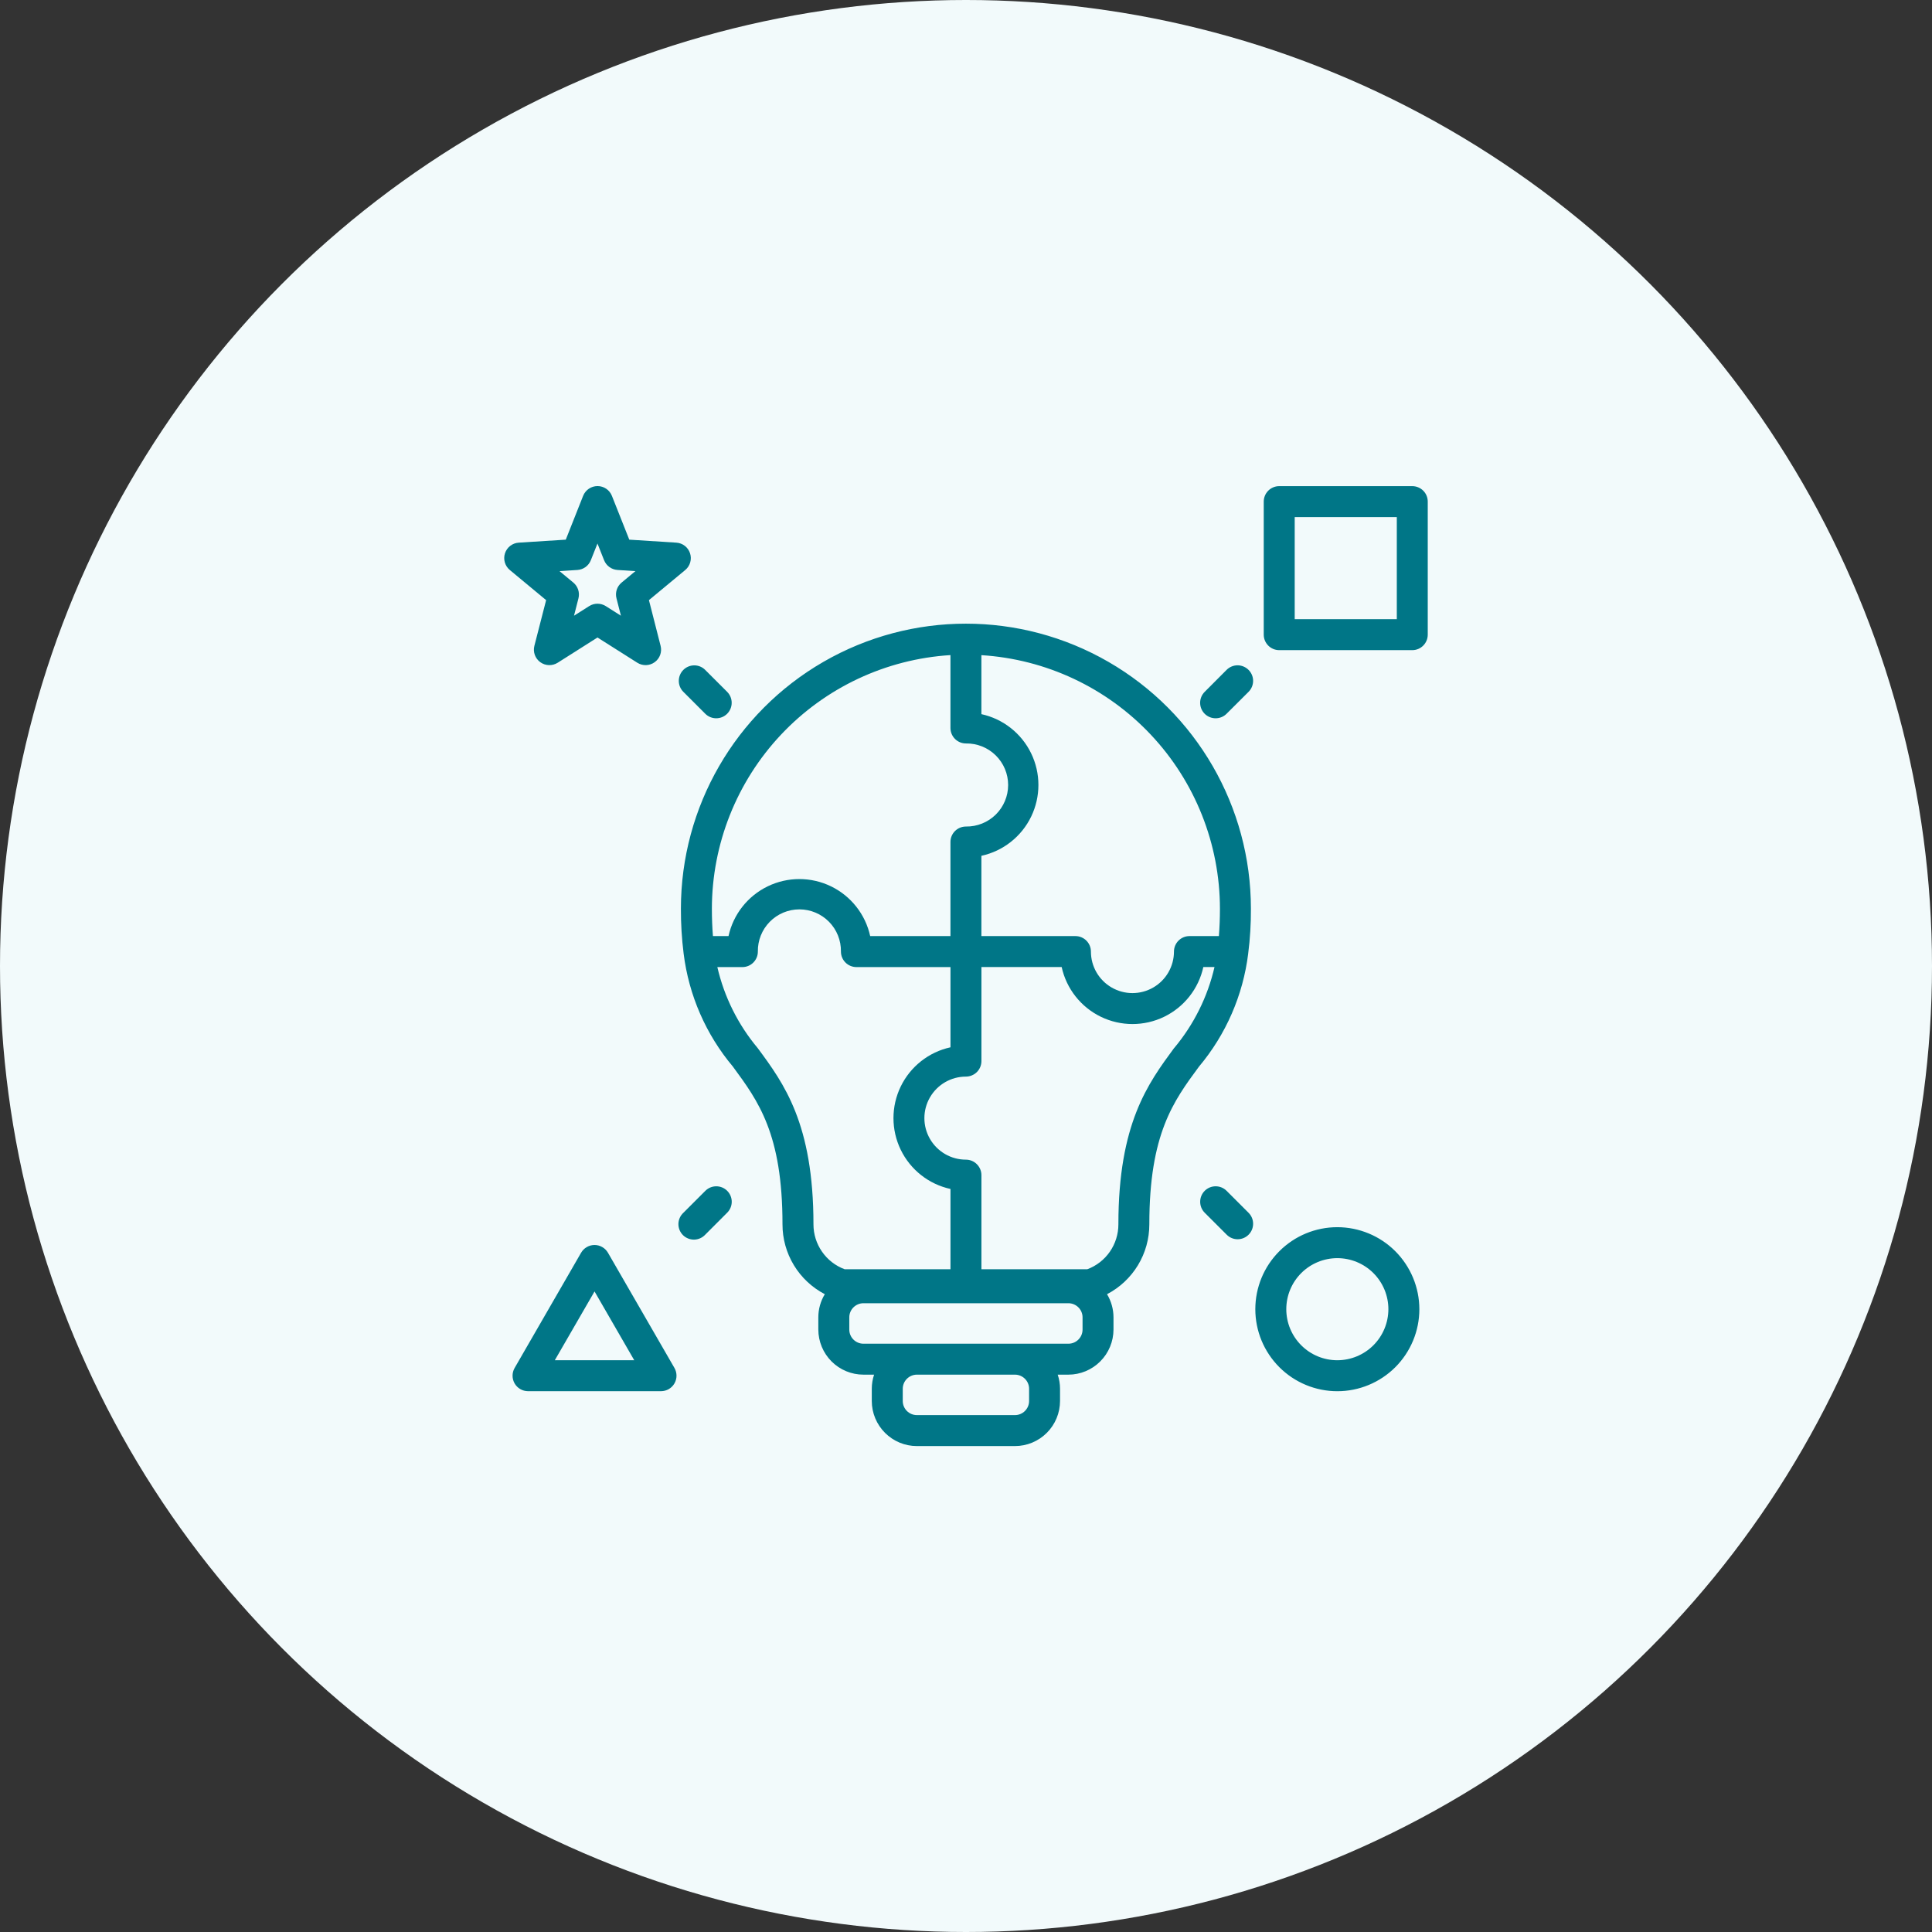
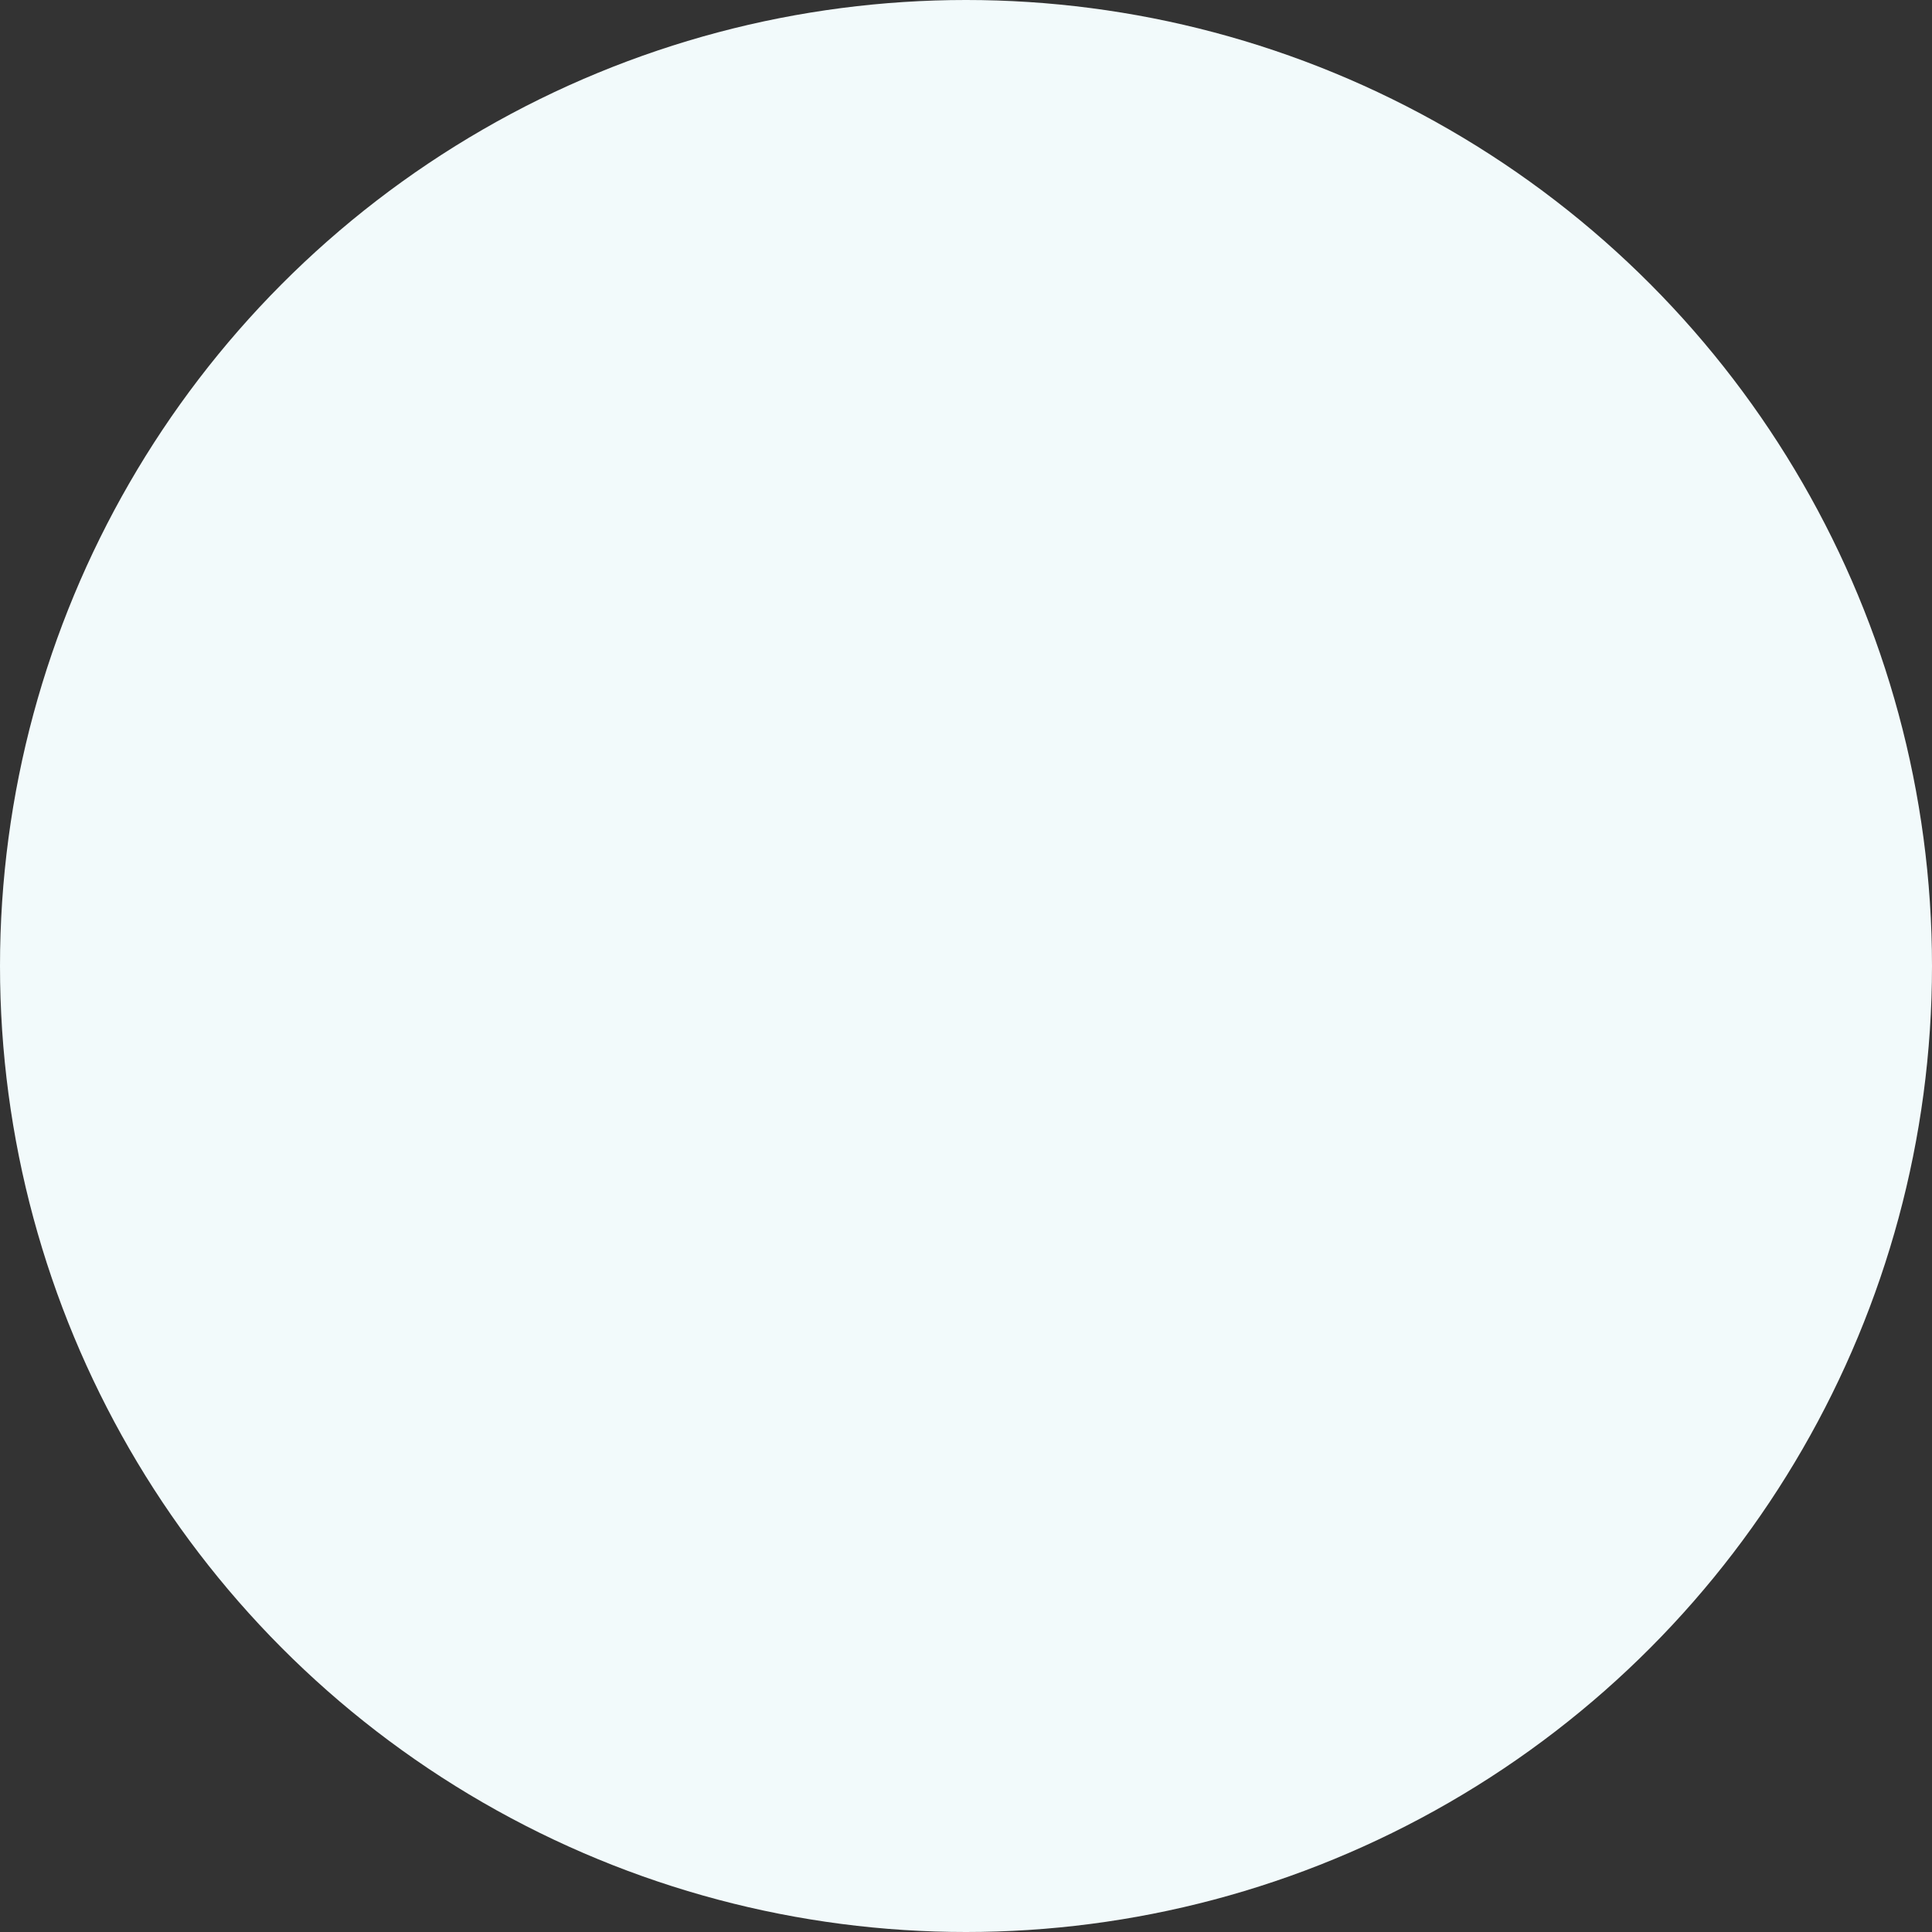
<svg xmlns="http://www.w3.org/2000/svg" width="64" height="64" viewBox="0 0 64 64" fill="none">
  <rect x="0" y="0" width="64" height="64" fill="#333333" stroke="none" />
  <circle cx="32" cy="32" r="32" fill="#F2FAFB" />
-   <path d="M41.348 31.588C41.411 31.095 41.441 30.599 41.438 30.101C41.438 26.728 39.639 23.611 36.718 21.925C33.797 20.238 30.198 20.238 27.276 21.925C24.356 23.611 22.556 26.728 22.556 30.101C22.554 30.599 22.584 31.095 22.646 31.588C22.817 32.967 23.383 34.266 24.276 35.33C25.12 36.477 25.921 37.559 25.921 40.558C25.92 41.035 26.051 41.503 26.298 41.911C26.545 42.319 26.9 42.651 27.323 42.872C27.182 43.103 27.108 43.368 27.108 43.639V44.044C27.109 44.44 27.267 44.819 27.546 45.099C27.826 45.379 28.206 45.537 28.602 45.537H28.955C28.905 45.688 28.879 45.846 28.879 46.005V46.41C28.879 46.806 29.037 47.185 29.317 47.465C29.597 47.745 29.976 47.903 30.372 47.903H33.621C34.017 47.903 34.397 47.745 34.677 47.465C34.957 47.185 35.114 46.806 35.115 46.41V46.005C35.115 45.846 35.089 45.688 35.038 45.537H35.392C35.788 45.537 36.167 45.379 36.447 45.099C36.727 44.819 36.885 44.44 36.886 44.044V43.639C36.886 43.369 36.811 43.103 36.672 42.872C37.094 42.652 37.448 42.32 37.696 41.912C37.943 41.504 38.073 41.037 38.073 40.56C38.073 37.562 38.872 36.479 39.718 35.333C40.611 34.269 41.177 32.969 41.348 31.591L41.348 31.588ZM40.412 30.101C40.412 30.419 40.4 30.722 40.377 31.009H39.403C39.119 31.009 38.89 31.239 38.889 31.522C38.889 32.013 38.627 32.468 38.202 32.713C37.776 32.959 37.252 32.959 36.826 32.713C36.4 32.468 36.138 32.013 36.138 31.522C36.138 31.239 35.908 31.009 35.625 31.009H32.51V28.35C33.229 28.193 33.837 27.715 34.158 27.052C34.479 26.39 34.479 25.617 34.158 24.955C33.837 24.293 33.229 23.814 32.51 23.657V21.703C34.648 21.836 36.655 22.778 38.123 24.338C39.591 25.898 40.41 27.959 40.412 30.101ZM31.485 21.701V24.115C31.485 24.398 31.714 24.628 31.998 24.628C32.366 24.622 32.722 24.764 32.985 25.023C33.248 25.282 33.396 25.635 33.396 26.004C33.396 26.373 33.248 26.726 32.985 26.985C32.722 27.243 32.366 27.386 31.998 27.38C31.714 27.38 31.485 27.609 31.485 27.892V31.009L28.826 31.009C28.669 30.29 28.19 29.682 27.528 29.361C26.866 29.04 26.093 29.04 25.431 29.361C24.769 29.682 24.29 30.29 24.133 31.009H23.617C23.594 30.722 23.582 30.419 23.582 30.101C23.585 27.959 24.404 25.898 25.871 24.338C27.339 22.777 29.346 21.834 31.485 21.701ZM25.102 34.722C24.45 33.945 23.991 33.024 23.763 32.036H24.592C24.876 32.036 25.105 31.806 25.105 31.523C25.099 31.154 25.241 30.798 25.5 30.535C25.759 30.272 26.112 30.124 26.481 30.124C26.85 30.124 27.203 30.272 27.462 30.535C27.721 30.798 27.863 31.154 27.857 31.523C27.857 31.806 28.087 32.035 28.37 32.036H31.486V34.693C30.767 34.85 30.16 35.329 29.838 35.991C29.517 36.653 29.517 37.426 29.838 38.088C30.16 38.751 30.767 39.229 31.486 39.386V42.045H27.979C27.676 41.932 27.415 41.73 27.231 41.464C27.046 41.199 26.947 40.883 26.947 40.56C26.947 37.222 25.967 35.893 25.102 34.722ZM34.09 46.005V46.409C34.09 46.668 33.88 46.877 33.622 46.877H30.373C30.114 46.877 29.905 46.668 29.905 46.409V46.005C29.905 45.747 30.115 45.538 30.373 45.537H33.622C33.88 45.538 34.09 45.747 34.09 46.005ZM35.861 44.044C35.861 44.302 35.651 44.512 35.393 44.512H28.602C28.344 44.512 28.134 44.302 28.134 44.044V43.639C28.134 43.381 28.344 43.172 28.602 43.171H35.393C35.651 43.172 35.861 43.381 35.861 43.639L35.861 44.044ZM38.892 34.72C38.028 35.894 37.048 37.221 37.048 40.56C37.048 40.883 36.949 41.199 36.765 41.465C36.581 41.73 36.319 41.934 36.016 42.046H32.511V38.928C32.511 38.792 32.456 38.662 32.36 38.566C32.264 38.469 32.134 38.415 31.997 38.415C31.506 38.415 31.052 38.153 30.806 37.727C30.56 37.302 30.56 36.778 30.806 36.352C31.052 35.926 31.506 35.664 31.997 35.664C32.134 35.663 32.264 35.609 32.361 35.513C32.457 35.416 32.511 35.286 32.511 35.149V32.034H35.169C35.326 32.753 35.805 33.36 36.467 33.682C37.129 34.003 37.902 34.003 38.564 33.682C39.226 33.36 39.705 32.753 39.862 32.034H40.232C40.004 33.023 39.545 33.944 38.893 34.721L38.892 34.72ZM44.301 40.652C43.58 40.652 42.889 40.938 42.38 41.448C41.87 41.957 41.584 42.648 41.584 43.369C41.584 44.089 41.87 44.78 42.38 45.29C42.889 45.799 43.58 46.086 44.301 46.086C45.021 46.086 45.712 45.799 46.222 45.29C46.731 44.78 47.018 44.089 47.018 43.369C47.017 42.648 46.73 41.958 46.221 41.448C45.712 40.939 45.021 40.653 44.301 40.652ZM44.301 45.06C43.852 45.06 43.422 44.882 43.105 44.564C42.788 44.247 42.61 43.817 42.61 43.369C42.61 42.92 42.788 42.49 43.105 42.173C43.422 41.856 43.852 41.678 44.301 41.678C44.749 41.678 45.179 41.856 45.496 42.173C45.813 42.49 45.992 42.92 45.992 43.369C45.991 43.817 45.813 44.247 45.496 44.564C45.179 44.881 44.749 45.059 44.301 45.06ZM20.139 41.498C20.047 41.34 19.878 41.242 19.695 41.242C19.511 41.242 19.342 41.34 19.25 41.498L17.047 45.317C16.956 45.476 16.957 45.671 17.048 45.829C17.14 45.987 17.308 46.084 17.491 46.085H21.898C22.081 46.084 22.25 45.987 22.341 45.829C22.433 45.671 22.433 45.476 22.343 45.317L20.139 41.498ZM18.379 45.059L19.695 42.781L21.01 45.059H18.379ZM46.783 16.104H42.376C42.24 16.104 42.109 16.158 42.013 16.254C41.917 16.35 41.863 16.481 41.863 16.617V21.024C41.863 21.307 42.093 21.537 42.376 21.537H46.783C47.067 21.537 47.296 21.307 47.296 21.024V16.617C47.296 16.481 47.243 16.35 47.146 16.254C47.05 16.158 46.919 16.104 46.783 16.104ZM46.271 20.511H42.889V17.129H46.271V20.511ZM17.702 21.394C17.65 21.597 17.727 21.812 17.898 21.936C18.068 22.059 18.296 22.066 18.474 21.954L19.793 21.118L21.112 21.954C21.29 22.066 21.518 22.059 21.688 21.935C21.858 21.812 21.936 21.597 21.883 21.393L21.497 19.88L22.699 18.883C22.861 18.749 22.924 18.529 22.859 18.329C22.794 18.129 22.614 17.989 22.404 17.976L20.846 17.877L20.27 16.425C20.193 16.23 20.004 16.102 19.794 16.102C19.584 16.102 19.395 16.23 19.317 16.425L18.742 17.877L17.184 17.976C16.974 17.989 16.793 18.129 16.728 18.329C16.663 18.529 16.727 18.749 16.889 18.883L18.091 19.88L17.702 21.394ZM19.128 18.881C19.326 18.868 19.499 18.743 19.572 18.558L19.792 18.005L20.011 18.558C20.085 18.743 20.258 18.868 20.456 18.881L21.049 18.919L20.591 19.299C20.438 19.425 20.372 19.629 20.422 19.821L20.569 20.396L20.067 20.078C19.899 19.972 19.685 19.972 19.517 20.078L19.015 20.396L19.162 19.821C19.211 19.629 19.145 19.425 18.993 19.299L18.534 18.919L19.128 18.881ZM41.361 22.192C41.457 22.288 41.511 22.418 41.511 22.554C41.511 22.69 41.457 22.821 41.361 22.917L40.632 23.644C40.432 23.844 40.107 23.844 39.906 23.644C39.706 23.444 39.706 23.119 39.906 22.919L40.633 22.19C40.73 22.093 40.861 22.039 40.997 22.039C41.134 22.04 41.265 22.095 41.361 22.192ZM22.636 22.192C22.732 22.095 22.863 22.041 22.999 22.041C23.135 22.041 23.265 22.095 23.361 22.192L24.088 22.918C24.288 23.119 24.288 23.443 24.088 23.644C23.888 23.844 23.563 23.844 23.363 23.644L22.636 22.917C22.54 22.821 22.486 22.691 22.486 22.555C22.486 22.419 22.54 22.288 22.636 22.192ZM41.361 40.176C41.561 40.376 41.561 40.701 41.361 40.901C41.16 41.102 40.836 41.102 40.636 40.901L39.909 40.175C39.708 39.975 39.707 39.65 39.906 39.449C40.106 39.248 40.431 39.247 40.632 39.447L41.361 40.176ZM24.089 39.447C24.185 39.543 24.24 39.674 24.24 39.81C24.24 39.946 24.185 40.076 24.089 40.172L23.363 40.899C23.268 41.001 23.136 41.061 22.997 41.064C22.858 41.067 22.723 41.013 22.624 40.915C22.525 40.816 22.471 40.682 22.473 40.543C22.476 40.403 22.535 40.271 22.637 40.176L23.366 39.447C23.566 39.248 23.889 39.248 24.089 39.447Z" fill="#007687" />
</svg>